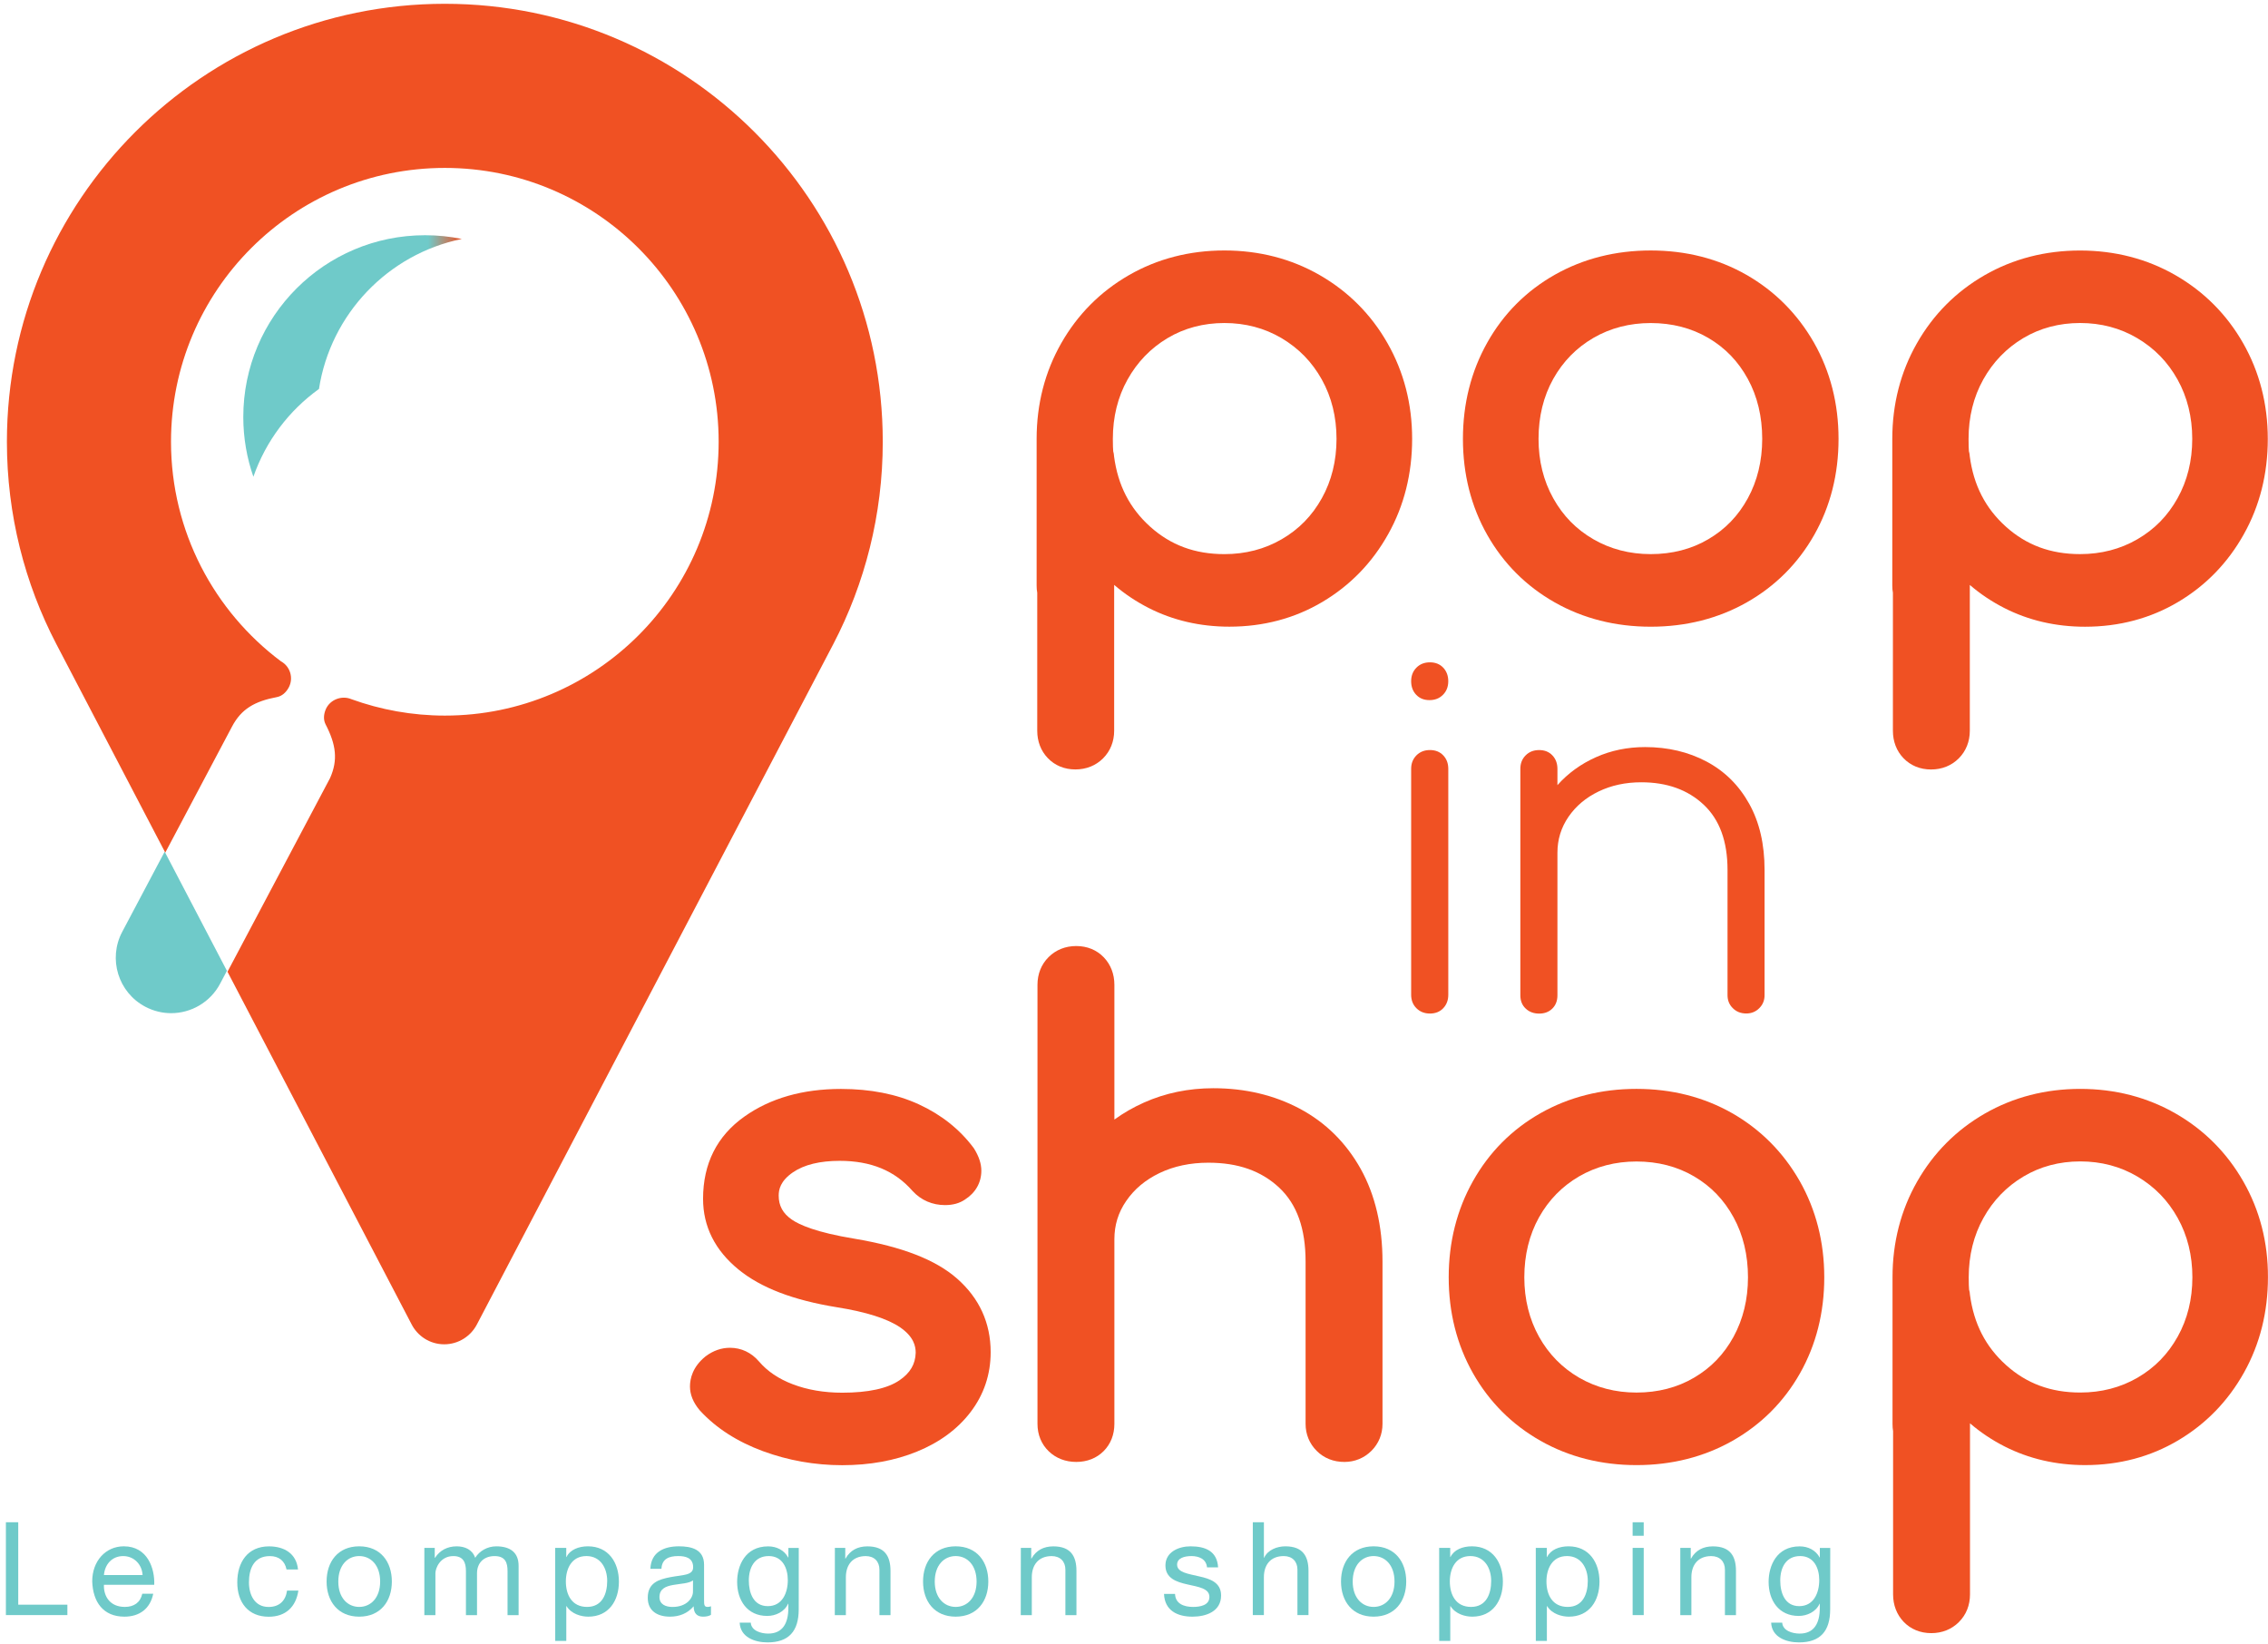
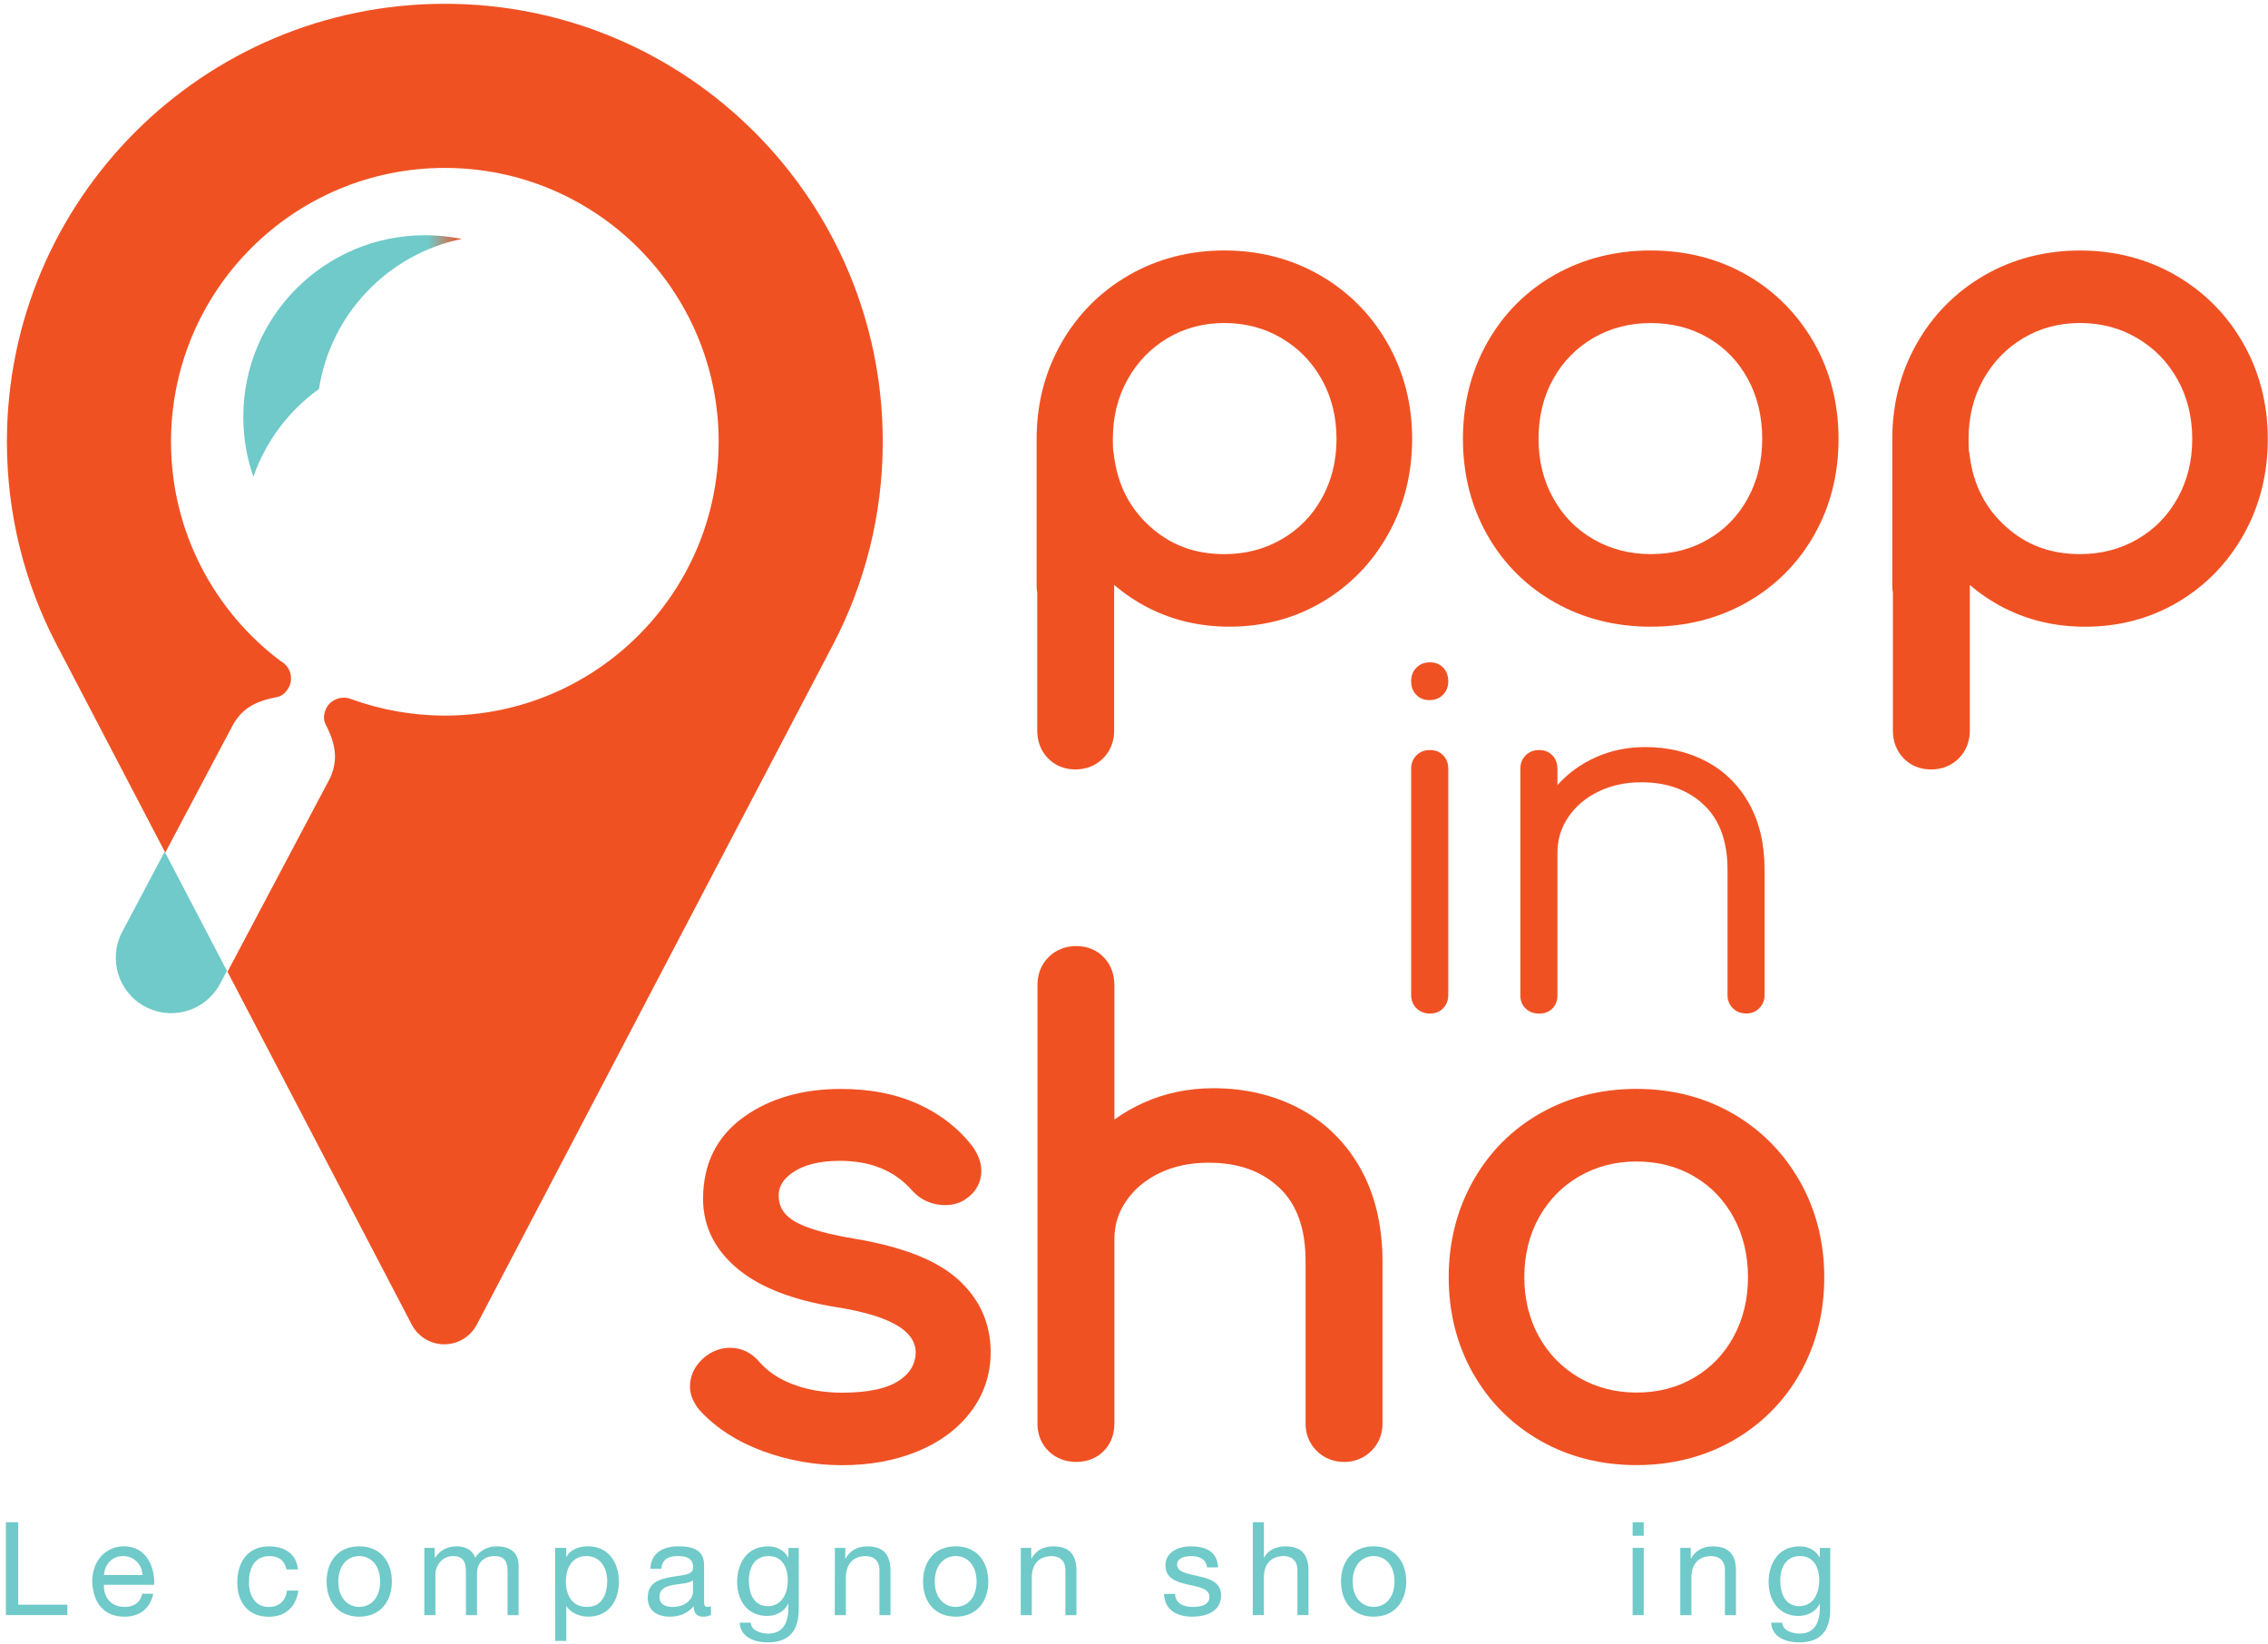
<svg xmlns="http://www.w3.org/2000/svg" version="1.1" id="Calque_1" x="0px" y="0px" width="251.366px" height="182.226px" viewBox="8.555 1.325 251.366 182.226" enable-background="new 8.555 1.325 251.366 182.226" xml:space="preserve">
  <g>
    <path fill="#F05123" d="M114.631,143.022c-2.369-2.088-6.089-3.532-11.371-4.422c-4.221-0.692-6.106-1.535-6.948-2.119   c-0.992-0.688-1.453-1.532-1.453-2.657c0-0.646,0.164-1.611,1.581-2.582c1.241-0.847,2.984-1.271,5.179-1.271   c3.464,0,6.102,1.088,8.059,3.322l0.032,0.033c0.941,1.016,2.186,1.549,3.592,1.549c0.867,0,1.604-0.205,2.195-0.609   c1.179-0.75,1.821-1.887,1.821-3.201c0-0.77-0.26-1.563-0.79-2.428l-0.083-0.121c-1.537-2.053-3.58-3.67-6.073-4.814   c-2.458-1.129-5.354-1.699-8.611-1.699c-4.235,0-7.839,1.027-10.703,3.062c-3.04,2.149-4.582,5.22-4.582,9.115   c0,3.069,1.325,5.711,3.938,7.842c2.479,2.019,6.038,3.386,10.89,4.174c3.247,0.516,5.604,1.266,7.016,2.229   c1.528,1.053,1.719,2.104,1.723,2.809c-0.037,1.271-0.605,2.242-1.792,3.053c-1.334,0.914-3.471,1.379-6.351,1.379   c-2.008,0-3.853-0.313-5.479-0.934c-1.56-0.59-2.814-1.438-3.738-2.518c-0.855-1-1.974-1.525-3.224-1.525   c-0.948,0-1.854,0.313-2.688,0.938l-0.049,0.038c-1.402,1.145-1.696,2.436-1.696,3.313c0,0.892,0.354,1.771,1.063,2.617l0.053,0.06   c1.774,1.931,4.127,3.442,6.979,4.493c2.791,1.027,5.744,1.552,8.775,1.552c3.055,0,5.839-0.507,8.274-1.502   c2.514-1.021,4.517-2.498,5.953-4.382c1.479-1.938,2.229-4.17,2.229-6.639C118.352,147.936,117.1,145.196,114.631,143.022z" />
    <path fill="#F05123" d="M152.599,124.186c-2.824-1.5-6.041-2.263-9.563-2.263c-2.748,0-5.34,0.535-7.701,1.593   c-1.172,0.522-2.265,1.151-3.271,1.881v-14.933c0-1.188-0.404-2.237-1.169-3.042c-0.785-0.819-1.844-1.256-3.063-1.256   c-1.198,0-2.262,0.428-3.063,1.229c-0.805,0.804-1.229,1.865-1.229,3.066v48.646c0,1.221,0.438,2.275,1.258,3.061   c0.802,0.767,1.854,1.17,3.038,1.17c1.203,0,2.253-0.413,3.032-1.194c0.782-0.78,1.196-1.83,1.196-3.03V138.66   c0-1.57,0.428-2.961,1.307-4.238c0.907-1.32,2.115-2.334,3.692-3.096c1.595-0.767,3.419-1.149,5.423-1.149   c3.293,0,5.861,0.907,7.854,2.774c1.961,1.846,2.915,4.522,2.915,8.196v17.968c0,1.157,0.426,2.194,1.229,2.995   c0.804,0.808,1.864,1.229,3.068,1.229c1.152,0,2.189-0.426,2.999-1.229c0.804-0.805,1.229-1.842,1.229-2.995v-17.968   c0-3.94-0.813-7.4-2.414-10.28C157.742,127.96,155.468,125.712,152.599,124.186z" />
    <path fill="#F05123" d="M200.536,124.692c-3.134-1.788-6.703-2.696-10.604-2.696c-3.903,0-7.482,0.906-10.643,2.694   c-3.167,1.796-5.684,4.326-7.479,7.521c-1.787,3.179-2.693,6.769-2.693,10.666c0,3.9,0.907,7.479,2.696,10.64   c1.795,3.166,4.312,5.683,7.479,7.479c3.156,1.789,6.735,2.694,10.643,2.694c3.896,0,7.479-0.905,10.638-2.694   c3.168-1.797,5.688-4.313,7.479-7.479c1.785-3.156,2.69-6.735,2.69-10.64c0-3.901-0.919-7.494-2.729-10.678   C206.19,129.015,203.677,126.488,200.536,124.692z M200.687,149.468c-1.068,1.948-2.501,3.435-4.382,4.536   c-1.861,1.094-4.006,1.646-6.376,1.646c-2.327,0-4.463-0.555-6.354-1.647c-1.88-1.093-3.377-2.617-4.45-4.543   c-1.075-1.938-1.628-4.148-1.628-6.579c0-2.477,0.553-4.712,1.628-6.646c1.073-1.924,2.57-3.452,4.45-4.545   c1.891-1.094,4.021-1.647,6.354-1.647c2.369,0,4.515,0.556,6.376,1.646c1.88,1.104,3.313,2.59,4.381,4.537   c1.062,1.938,1.601,4.183,1.601,6.66C202.286,145.31,201.745,147.529,200.687,149.468z" />
-     <path fill="#F05123" d="M257.193,132.269c-1.817-3.185-4.341-5.722-7.503-7.539c-3.158-1.813-6.717-2.733-10.576-2.733   c-3.857,0-7.419,0.922-10.575,2.733c-3.162,1.817-5.688,4.354-7.504,7.539c-1.813,3.181-2.729,6.748-2.729,10.606v16.236   c0,0.313,0.021,0.58,0.063,0.813v18.09c0,1.188,0.403,2.236,1.169,3.041c0.785,0.82,1.848,1.256,3.063,1.256   c1.2,0,2.261-0.424,3.063-1.229c0.809-0.81,1.229-1.865,1.229-3.064v-18.961c1.146,0.988,2.427,1.846,3.82,2.557   c2.698,1.375,5.715,2.074,8.947,2.074c3.777,0,7.25-0.924,10.318-2.748c3.063-1.816,5.516-4.344,7.283-7.506   c1.764-3.154,2.654-6.707,2.654-10.563C259.928,139.019,259.01,135.45,257.193,132.269z M249.911,149.454   c-1.089,1.951-2.544,3.439-4.448,4.547c-1.887,1.095-4.021,1.646-6.351,1.646c-3.261,0-5.95-0.996-8.223-3.043   c-2.271-2.041-3.574-4.588-4-7.781c-0.009-0.2-0.04-0.395-0.097-0.575c-0.021-0.245-0.041-0.661-0.041-1.37   c0-2.432,0.552-4.645,1.631-6.578c1.071-1.932,2.563-3.477,4.434-4.59c1.856-1.108,3.976-1.676,6.296-1.676   c2.322,0,4.454,0.564,6.337,1.68c1.912,1.134,3.371,2.634,4.462,4.586c1.08,1.938,1.628,4.148,1.628,6.578   C251.538,145.306,250.993,147.519,249.911,149.454z" />
    <path fill="#F05123" d="M162.332,39.356c-1.813-3.188-4.343-5.721-7.504-7.54c-3.153-1.813-6.717-2.734-10.57-2.734   c-3.86,0-7.424,0.92-10.578,2.734c-3.161,1.818-5.688,4.354-7.503,7.54c-1.813,3.179-2.731,6.747-2.731,10.604v16.239   c0,0.313,0.021,0.58,0.068,0.814v15.285c0,1.188,0.4,2.237,1.17,3.04c0.784,0.82,1.842,1.257,3.058,1.257   c1.201,0,2.263-0.427,3.069-1.229c0.803-0.806,1.228-1.866,1.228-3.063v-16.16c1.151,0.992,2.432,1.847,3.822,2.557   c2.701,1.377,5.713,2.074,8.95,2.074c3.772,0,7.249-0.924,10.313-2.746c3.066-1.818,5.521-4.344,7.284-7.507   c1.769-3.152,2.656-6.707,2.656-10.562C165.067,46.105,164.149,42.538,162.332,39.356z M155.055,56.543   c-1.089,1.951-2.544,3.438-4.451,4.543c-1.884,1.097-4.021,1.648-6.347,1.648c-3.266,0-5.95-0.994-8.228-3.043   c-2.267-2.042-3.576-4.588-4-7.781c-0.009-0.202-0.042-0.396-0.095-0.579c-0.021-0.243-0.041-0.66-0.041-1.368   c0-2.429,0.548-4.644,1.629-6.577c1.076-1.932,2.567-3.476,4.434-4.591c1.857-1.107,3.979-1.673,6.301-1.673   c2.317,0,4.449,0.563,6.336,1.677c1.906,1.134,3.371,2.634,4.462,4.588c1.08,1.938,1.628,4.148,1.628,6.577   C156.682,52.393,156.135,54.606,155.055,56.543z" />
    <path fill="#F05123" d="M202.114,31.782c-3.134-1.791-6.703-2.699-10.604-2.699c-3.903,0-7.482,0.907-10.643,2.695   c-3.167,1.796-5.685,4.324-7.479,7.519c-1.788,3.18-2.694,6.769-2.694,10.667c0,3.904,0.907,7.482,2.696,10.64   c1.795,3.167,4.312,5.685,7.479,7.479c3.156,1.79,6.735,2.695,10.643,2.695c3.896,0,7.479-0.906,10.637-2.695   c3.168-1.796,5.684-4.313,7.479-7.479c1.79-3.155,2.696-6.733,2.696-10.64c0-3.901-0.919-7.492-2.729-10.675   C207.767,36.1,205.25,33.575,202.114,31.782z M202.265,56.553c-1.066,1.945-2.5,3.432-4.383,4.534   c-1.859,1.095-4.009,1.646-6.375,1.646c-2.328,0-4.469-0.555-6.354-1.648c-1.907-1.104-3.362-2.593-4.45-4.543   c-1.081-1.938-1.629-4.147-1.629-6.579c0-2.474,0.548-4.711,1.629-6.646c1.073-1.923,2.57-3.452,4.45-4.544   c1.885-1.094,4.021-1.648,6.354-1.648c2.365,0,4.516,0.557,6.375,1.646c1.882,1.104,3.313,2.588,4.382,4.536   c1.063,1.938,1.6,4.182,1.6,6.661C203.863,52.397,203.326,54.615,202.265,56.553z" />
    <path fill="#F05123" d="M218.349,82.304c0,1.188,0.398,2.236,1.168,3.04c0.785,0.819,1.843,1.256,3.059,1.256   c1.202,0,2.266-0.424,3.07-1.229c0.803-0.806,1.227-1.866,1.227-3.063V66.149c1.15,0.991,2.432,1.847,3.822,2.557   c2.701,1.377,5.713,2.074,8.949,2.074c3.778,0,7.25-0.924,10.318-2.745c3.063-1.817,5.518-4.345,7.28-7.508   c1.768-3.152,2.656-6.707,2.656-10.559c0-3.858-0.92-7.43-2.731-10.607c-1.813-3.184-4.343-5.721-7.504-7.54   c-3.154-1.813-6.718-2.734-10.574-2.734c-3.857,0-7.42,0.922-10.574,2.734c-3.162,1.818-5.688,4.354-7.503,7.54   c-1.813,3.179-2.732,6.747-2.732,10.606v16.236c0,0.313,0.022,0.58,0.069,0.814V82.304L218.349,82.304z M228.362,43.385   c1.075-1.931,2.567-3.475,4.435-4.591c1.856-1.107,3.979-1.673,6.299-1.673c2.318,0,4.451,0.563,6.337,1.68   c1.907,1.131,3.371,2.631,4.462,4.584c1.08,1.938,1.629,4.15,1.629,6.577c0,2.431-0.548,4.644-1.629,6.579   c-1.089,1.951-2.545,3.438-4.45,4.543c-1.885,1.097-4.021,1.648-6.35,1.648c-3.264,0-5.948-0.994-8.226-3.043   c-2.268-2.042-3.576-4.588-3.999-7.781c-0.01-0.202-0.042-0.396-0.097-0.578c-0.021-0.245-0.039-0.663-0.039-1.369   C226.734,47.535,227.281,45.32,228.362,43.385z" />
    <path fill="#F05123" d="M167.037,84.446c-0.604,0-1.104,0.196-1.495,0.588c-0.391,0.395-0.587,0.893-0.587,1.494v25.037   c0,0.606,0.195,1.104,0.587,1.494c0.396,0.394,0.894,0.588,1.495,0.588c0.604,0,1.099-0.194,1.472-0.588   c0.374-0.392,0.562-0.888,0.562-1.494V86.528c0-0.604-0.188-1.104-0.562-1.494C168.135,84.642,167.644,84.446,167.037,84.446z" />
    <path fill="#F05123" d="M180.607,85.035c-0.373-0.393-0.862-0.587-1.468-0.587c-0.606,0-1.104,0.195-1.494,0.587   c-0.396,0.395-0.588,0.893-0.588,1.494v25.091c0,0.605,0.191,1.099,0.588,1.471c0.391,0.373,0.889,0.562,1.494,0.562   c0.604,0,1.095-0.188,1.468-0.562c0.374-0.372,0.561-0.86,0.561-1.471V95.818c0-1.459,0.409-2.784,1.229-3.979   c0.82-1.19,1.931-2.126,3.338-2.804c1.405-0.677,2.979-1.016,4.724-1.016c2.853,0,5.152,0.828,6.914,2.48   c1.767,1.655,2.646,4.066,2.646,7.233v13.879c0,0.57,0.19,1.055,0.588,1.441c0.391,0.393,0.889,0.588,1.493,0.588   c0.565,0,1.05-0.195,1.438-0.588c0.396-0.394,0.587-0.871,0.587-1.441V97.733c0-2.847-0.564-5.294-1.708-7.341   c-1.139-2.045-2.714-3.604-4.725-4.671c-2.012-1.066-4.28-1.604-6.808-1.604c-1.956,0-3.772,0.374-5.445,1.121   s-3.096,1.779-4.271,3.097v-1.813C181.164,85.924,180.981,85.426,180.607,85.035z" />
    <path fill="#F05123" d="M167.037,74.726c-0.604,0-1.104,0.193-1.495,0.587c-0.391,0.393-0.587,0.898-0.587,1.506   s0.188,1.114,0.563,1.506c0.374,0.395,0.863,0.588,1.469,0.588c0.606,0,1.104-0.193,1.494-0.588   c0.393-0.393,0.588-0.897,0.588-1.506c0-0.604-0.188-1.113-0.562-1.506C168.135,74.923,167.644,74.726,167.037,74.726z" />
  </g>
  <g>
    <linearGradient id="SVGID_1_" gradientUnits="userSpaceOnUse" x1="122.76" y1="165.324" x2="146.976" y2="165.324" gradientTransform="matrix(1 0 0 1 -87.24 -124.548)">
      <stop offset="0" style="stop-color:#6FCAC9" />
      <stop offset="0.846" style="stop-color:#6FCAC9" />
      <stop offset="1" style="stop-color:#F05123" />
    </linearGradient>
    <path fill="url(#SVGID_1_)" d="M59.736,27.806c-1.313-0.271-2.678-0.413-4.071-0.413c-11.125,0-20.146,9.019-20.146,20.144   c0,2.32,0.396,4.547,1.119,6.622c1.374-3.948,3.938-7.335,7.27-9.73C45.195,36.117,51.563,29.486,59.736,27.806z" />
    <path fill="#6FCAC9" d="M26.806,95.708l-4.705,8.883c-1.587,2.996-0.444,6.714,2.55,8.298c0.917,0.483,1.898,0.717,2.869,0.717   c2.2,0,4.327-1.187,5.43-3.267l0.754-1.428L26.806,95.708z" />
  </g>
  <g>
    <path fill="#6FCAC9" d="M9.209,170.024h1.367v9.136h5.447v1.153H9.209V170.024L9.209,170.024z" />
    <path fill="#6FCAC9" d="M25.537,177.948c-0.332,1.646-1.515,2.537-3.187,2.537c-2.378,0-3.501-1.645-3.574-3.918   c0-2.232,1.472-3.877,3.502-3.877c2.639,0,3.444,2.463,3.372,4.266h-5.577c-0.043,1.299,0.692,2.449,2.32,2.449   c1.009,0,1.715-0.486,1.931-1.457H25.537L25.537,177.948z M24.357,175.876c-0.059-1.166-0.938-2.104-2.146-2.104   c-1.28,0-2.046,0.965-2.135,2.104H24.357z" />
    <path fill="#6FCAC9" d="M40.311,175.257c-0.188-0.938-0.835-1.483-1.845-1.483c-1.771,0-2.319,1.397-2.319,2.912   c0,1.369,0.62,2.724,2.176,2.724c1.186,0,1.89-0.688,2.046-1.813h1.255c-0.271,1.813-1.412,2.896-3.286,2.896   c-2.274,0-3.485-1.586-3.485-3.805c0-2.234,1.151-3.992,3.517-3.992c1.688,0,3.041,0.793,3.214,2.563L40.311,175.257   L40.311,175.257z" />
    <path fill="#6FCAC9" d="M48.368,172.69c2.363,0,3.616,1.716,3.616,3.904c0,2.176-1.253,3.891-3.616,3.891   c-2.36,0-3.615-1.715-3.615-3.891C44.75,174.405,46.003,172.69,48.368,172.69z M48.368,179.405c1.282,0,2.32-1.01,2.32-2.811   c0-1.816-1.038-2.824-2.32-2.824c-1.281,0-2.317,1.008-2.317,2.824C46.046,178.395,47.084,179.405,48.368,179.405z" />
    <path fill="#6FCAC9" d="M55.587,172.863h1.151v1.1h0.028c0.548-0.84,1.384-1.271,2.406-1.271c0.906,0,1.742,0.359,2.047,1.271   c0.504-0.793,1.384-1.271,2.334-1.271c1.481,0,2.479,0.619,2.479,2.16v5.463h-1.226v-4.885c0-0.926-0.245-1.658-1.44-1.658   c-1.182,0-1.942,0.75-1.942,1.9v4.643h-1.229v-4.885c0-0.969-0.303-1.658-1.396-1.658c-1.455,0-1.987,1.34-1.987,1.9v4.643h-1.227   L55.587,172.863L55.587,172.863z" />
    <path fill="#6FCAC9" d="M70.086,172.863h1.228v1.01h0.027c0.399-0.818,1.354-1.183,2.377-1.183c2.292,0,3.431,1.813,3.431,3.918   s-1.124,3.877-3.399,3.877c-0.766,0-1.857-0.286-2.405-1.165h-0.027v3.85h-1.226L70.086,172.863L70.086,172.863z M73.544,173.77   c-1.645,0-2.274,1.412-2.274,2.813c0,1.473,0.662,2.822,2.349,2.822c1.673,0,2.233-1.427,2.233-2.884   C75.851,175.128,75.131,173.77,73.544,173.77z" />
    <path fill="#6FCAC9" d="M87.351,180.284c-0.217,0.133-0.49,0.201-0.88,0.201c-0.636,0-1.037-0.346-1.037-1.15   c-0.678,0.793-1.585,1.15-2.623,1.15c-1.354,0-2.464-0.604-2.464-2.09c0-1.688,1.254-2.045,2.521-2.291   c1.354-0.26,2.509-0.172,2.509-1.094c0-1.068-0.879-1.24-1.655-1.24c-1.037,0-1.803,0.314-1.858,1.412h-1.226   c0.07-1.846,1.498-2.492,3.154-2.492c1.342,0,2.796,0.301,2.796,2.045v3.834c0,0.576,0,0.836,0.391,0.836   c0.102,0,0.216-0.014,0.375-0.07L87.351,180.284L87.351,180.284z M85.363,176.468c-0.477,0.347-1.396,0.356-2.219,0.507   c-0.81,0.143-1.499,0.432-1.499,1.34c0,0.807,0.689,1.094,1.438,1.094c1.612,0,2.275-1.008,2.275-1.686L85.363,176.468   L85.363,176.468z" />
    <path fill="#6FCAC9" d="M97.078,179.679c0,2.422-1.107,3.659-3.458,3.659c-1.396,0-3.014-0.563-3.086-2.188h1.229   c0.059,0.896,1.124,1.211,1.932,1.211c1.602,0,2.233-1.149,2.233-2.823v-0.487h-0.028c-0.402,0.905-1.383,1.354-2.319,1.354   c-2.22,0-3.328-1.742-3.328-3.771c0-1.763,0.862-3.938,3.441-3.938c0.938,0,1.772,0.418,2.221,1.238h0.018v-1.064h1.15   L97.078,179.679L97.078,179.679z M95.869,176.436c0-1.313-0.574-2.666-2.116-2.666c-1.569,0-2.203,1.283-2.203,2.709   c0,1.341,0.487,2.841,2.104,2.841C95.266,179.319,95.869,177.837,95.869,176.436z" />
    <path fill="#6FCAC9" d="M101.086,172.863h1.151v1.186h0.028c0.521-0.926,1.354-1.354,2.422-1.354c1.959,0,2.563,1.125,2.563,2.727   v4.896h-1.227v-5.045c0-0.907-0.577-1.5-1.513-1.5c-1.485,0-2.205,0.996-2.205,2.336v4.207h-1.228L101.086,172.863L101.086,172.863   z" />
    <path fill="#6FCAC9" d="M114.475,172.69c2.36,0,3.616,1.716,3.616,3.904c0,2.176-1.255,3.891-3.616,3.891   c-2.364,0-3.617-1.715-3.617-3.891C110.858,174.405,112.112,172.69,114.475,172.69z M114.475,179.405   c1.281,0,2.317-1.01,2.317-2.811c0-1.816-1.036-2.824-2.317-2.824c-1.283,0-2.32,1.008-2.32,2.824   C112.155,178.395,113.193,179.405,114.475,179.405z" />
    <path fill="#6FCAC9" d="M121.696,172.863h1.152v1.186h0.024c0.521-0.926,1.354-1.354,2.425-1.354c1.96,0,2.563,1.125,2.563,2.727   v4.896h-1.226v-5.045c0-0.907-0.576-1.5-1.517-1.5c-1.479,0-2.205,0.996-2.205,2.336v4.207h-1.225L121.696,172.863L121.696,172.863   z" />
    <path fill="#6FCAC9" d="M138.786,177.968c0.043,1.095,0.995,1.438,2.004,1.438c0.768,0,1.806-0.174,1.806-1.107   c0-0.95-1.211-1.108-2.438-1.387c-1.211-0.271-2.436-0.676-2.436-2.104c0-1.498,1.479-2.117,2.776-2.117   c1.646,0,2.954,0.521,3.061,2.334h-1.229c-0.087-0.951-0.923-1.254-1.729-1.254c-0.735,0-1.586,0.201-1.586,0.951   c0,0.879,1.298,1.021,2.437,1.297c1.229,0.271,2.438,0.678,2.438,2.117c0,1.771-1.657,2.35-3.17,2.35   c-1.676,0-3.084-0.678-3.155-2.521L138.786,177.968L138.786,177.968z" />
    <path fill="#6FCAC9" d="M147.407,170.024h1.229v3.938h0.024c0.403-0.896,1.456-1.271,2.354-1.271c1.96,0,2.563,1.123,2.563,2.723   v4.9h-1.225v-5.045c0-0.906-0.576-1.498-1.518-1.498c-1.479,0-2.2,0.994-2.2,2.334v4.209h-1.229L147.407,170.024L147.407,170.024z" />
    <path fill="#6FCAC9" d="M160.793,172.69c2.363,0,3.616,1.716,3.616,3.904c0,2.176-1.253,3.891-3.616,3.891   c-2.358,0-3.612-1.715-3.612-3.891C157.18,174.405,158.433,172.69,160.793,172.69z M160.793,179.405   c1.282,0,2.319-1.01,2.319-2.811c0-1.816-1.037-2.824-2.319-2.824c-1.278,0-2.315,1.008-2.315,2.824   C158.476,178.395,159.514,179.405,160.793,179.405z" />
-     <path fill="#6FCAC9" d="M168.06,172.863h1.225v1.01h0.028c0.404-0.818,1.354-1.183,2.379-1.183c2.291,0,3.43,1.813,3.43,3.918   s-1.125,3.877-3.396,3.877c-0.769,0-1.858-0.286-2.407-1.165h-0.028v3.85h-1.225L168.06,172.863L168.06,172.863z M171.518,173.77   c-1.646,0-2.276,1.412-2.276,2.813c0,1.473,0.663,2.822,2.354,2.822c1.672,0,2.229-1.427,2.229-2.884   C173.823,175.128,173.104,173.77,171.518,173.77z" />
-     <path fill="#6FCAC9" d="M178.768,172.863h1.225v1.01h0.029c0.403-0.818,1.354-1.183,2.377-1.183c2.291,0,3.43,1.813,3.43,3.918   s-1.123,3.877-3.396,3.877c-0.769,0-1.858-0.286-2.406-1.165h-0.029v3.85h-1.225L178.768,172.863L178.768,172.863z M182.226,173.77   c-1.646,0-2.276,1.412-2.276,2.813c0,1.473,0.663,2.822,2.354,2.822c1.672,0,2.229-1.427,2.229-2.884   C184.532,175.128,183.811,173.77,182.226,173.77z" />
    <path fill="#6FCAC9" d="M190.73,171.522h-1.229v-1.498h1.229L190.73,171.522L190.73,171.522z M189.502,172.863h1.229v7.45h-1.229   V172.863z" />
    <path fill="#6FCAC9" d="M194.791,172.863h1.152v1.186h0.029c0.519-0.926,1.354-1.354,2.421-1.354c1.96,0,2.563,1.125,2.563,2.727   v4.896h-1.225v-5.045c0-0.907-0.576-1.5-1.513-1.5c-1.484,0-2.205,0.996-2.205,2.336v4.207h-1.229v-7.45L194.791,172.863   L194.791,172.863z" />
    <path fill="#6FCAC9" d="M211.396,179.679c0,2.422-1.109,3.659-3.458,3.659c-1.398,0-3.012-0.563-3.084-2.188h1.225   c0.063,0.896,1.124,1.211,1.937,1.211c1.6,0,2.229-1.149,2.229-2.823v-0.487h-0.024c-0.403,0.905-1.389,1.354-2.32,1.354   c-2.219,0-3.328-1.742-3.328-3.771c0-1.763,0.864-3.938,3.444-3.938c0.937,0,1.771,0.418,2.219,1.238h0.015v-1.064h1.152   L211.396,179.679L211.396,179.679z M210.185,176.436c0-1.313-0.575-2.666-2.117-2.666c-1.571,0-2.205,1.283-2.205,2.709   c0,1.341,0.489,2.841,2.104,2.841C209.579,179.319,210.185,177.837,210.185,176.436z" />
  </g>
  <path fill="#F05123" d="M47.512,78.814c-1.081-0.461-2.396,0.04-2.854,1.125c-0.229,0.542-0.28,1.143-0.021,1.652  c1.169,2.255,1.39,3.961,0.5,5.962l-11.368,21.463l20.374,39.015c0.668,1.346,2.045,2.271,3.646,2.271  c1.573,0,2.941-0.896,3.622-2.201L100.914,72.7c3.494-6.703,5.479-14.336,5.479-22.418c0-26.807-21.73-48.537-48.536-48.537  c-26.809,0-48.537,21.73-48.537,48.537c0,8.083,1.981,15.715,5.477,22.418l12.075,23.114l7.404-13.979  c1.026-1.937,2.491-2.791,4.987-3.262c0.56-0.113,0.999-0.522,1.283-1.04c0.57-1.03,0.188-2.349-0.846-2.915  c-7.396-5.536-12.192-14.389-12.192-24.337c0-16.761,13.586-30.347,30.348-30.347c16.76,0,30.348,13.587,30.348,30.347  S74.616,80.628,57.855,80.628C54.236,80.628,50.73,79.978,47.512,78.814z" />
</svg>